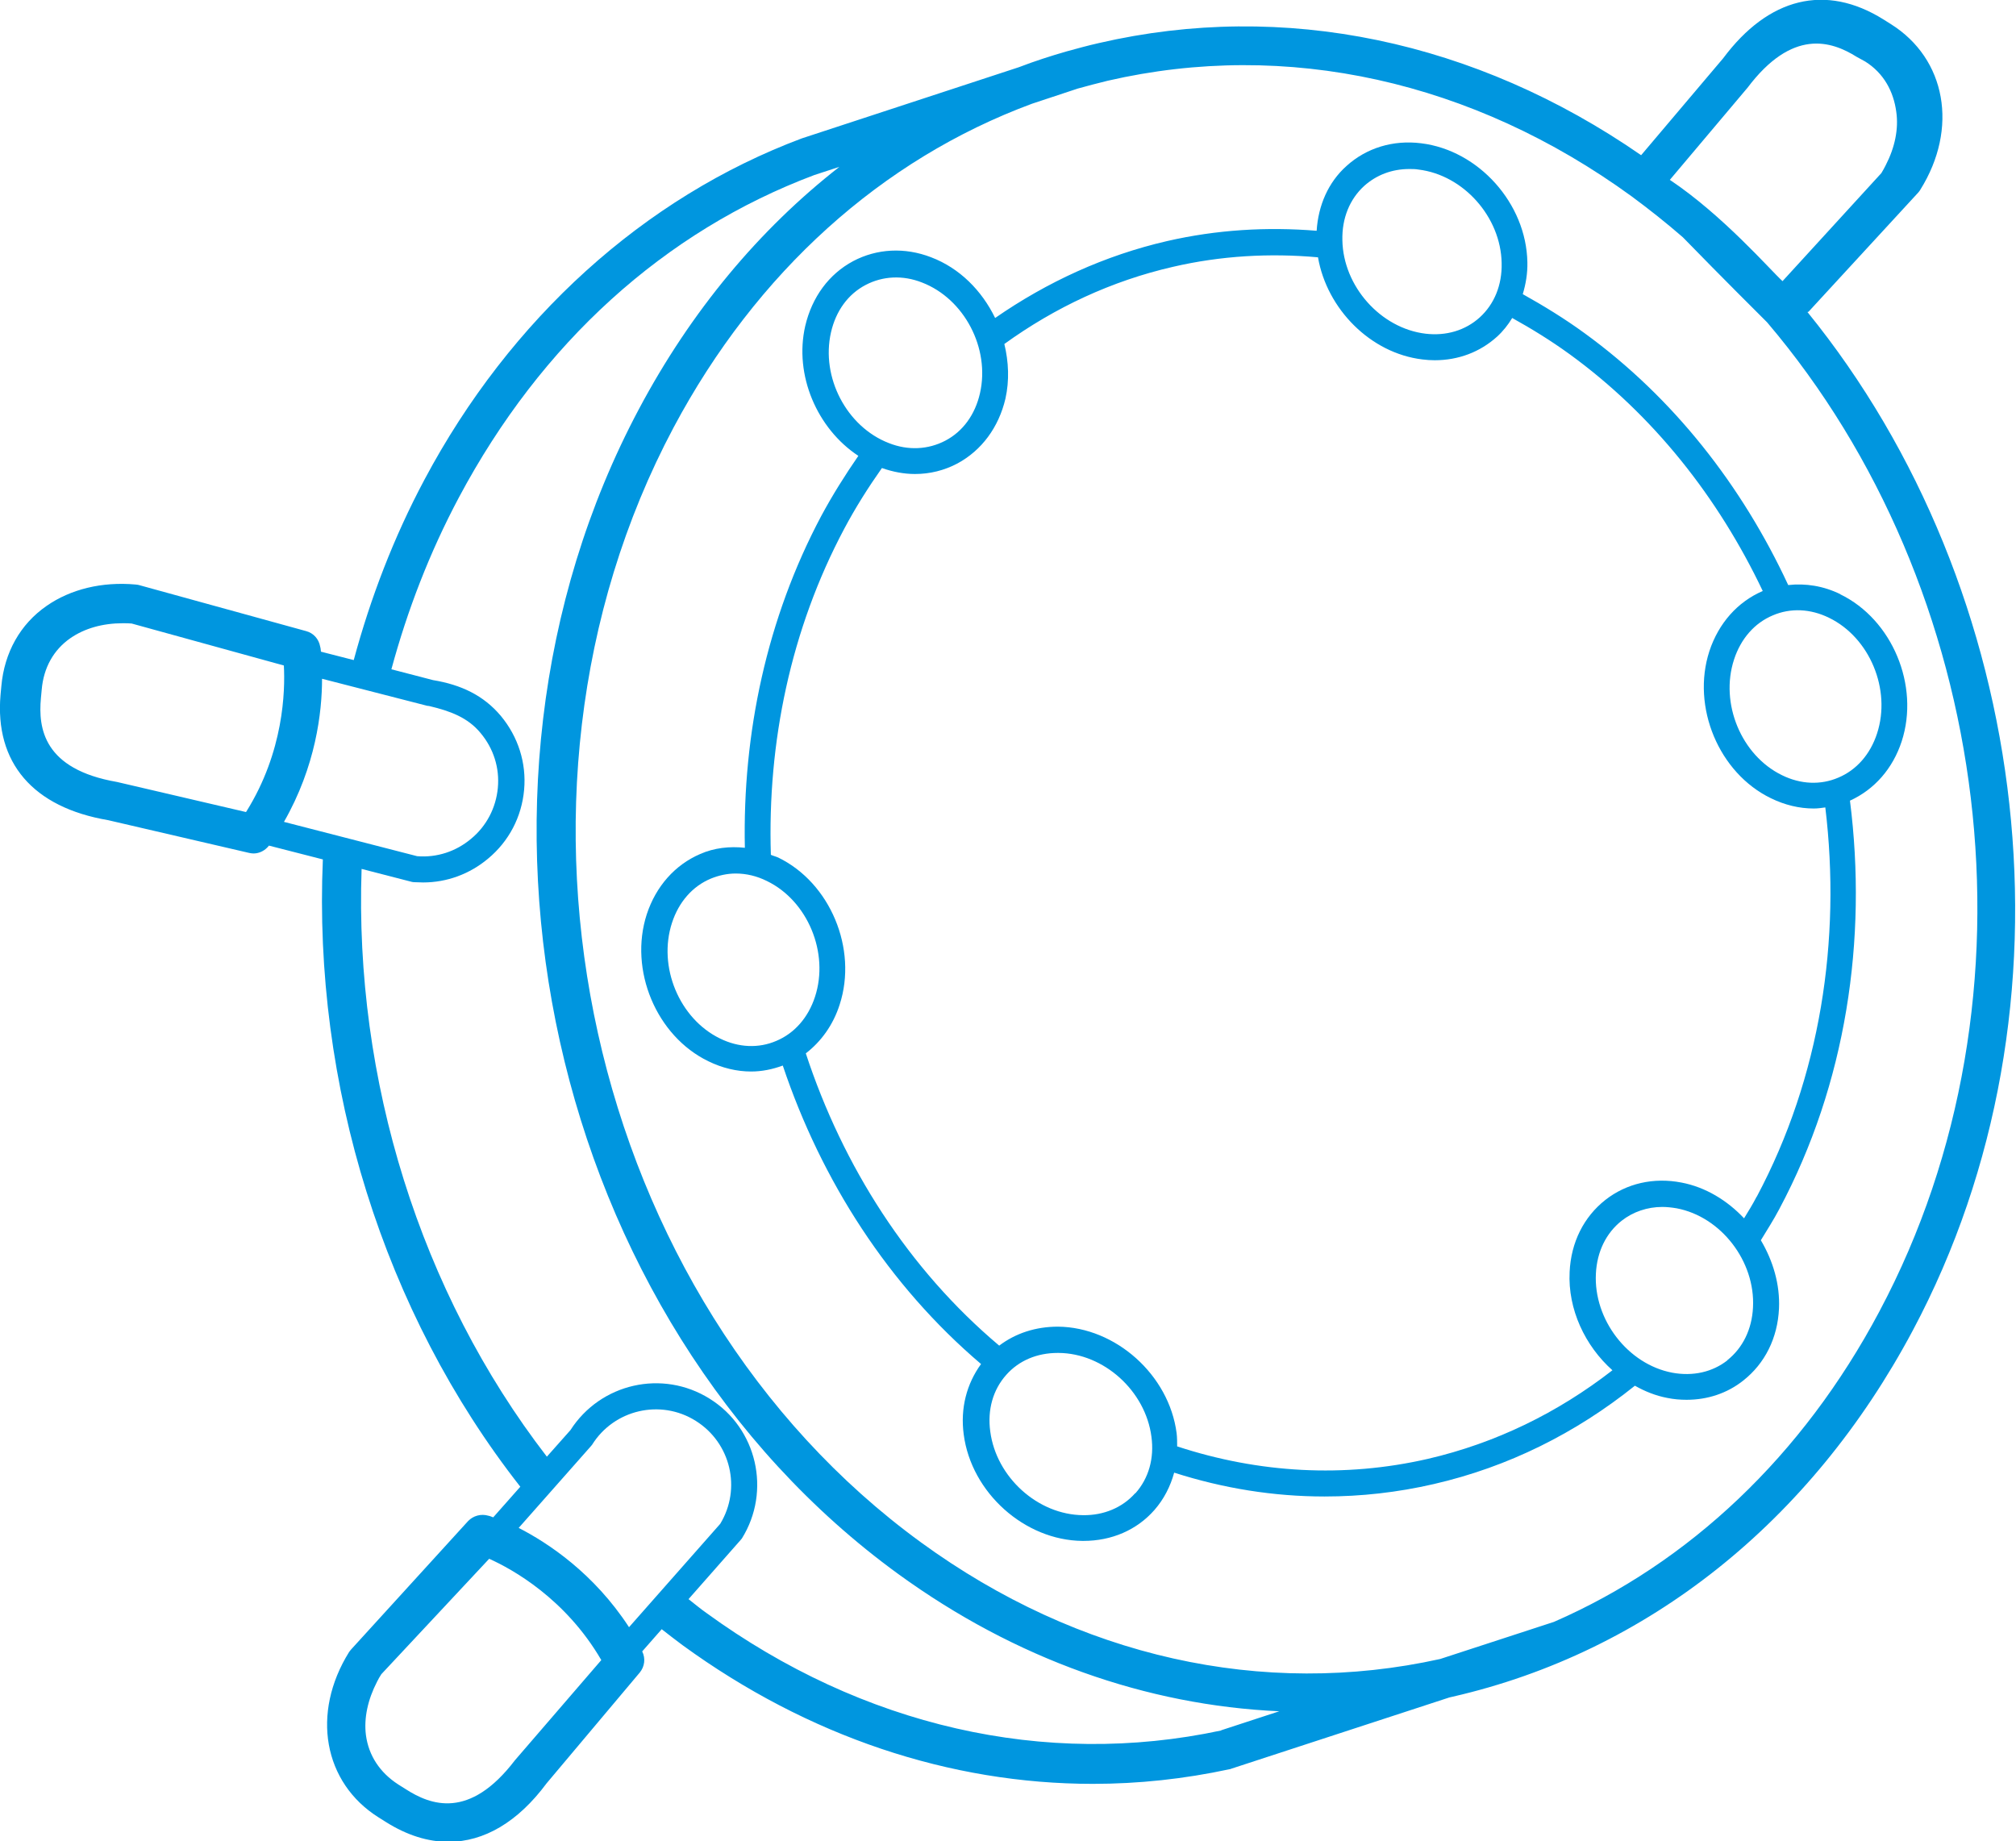
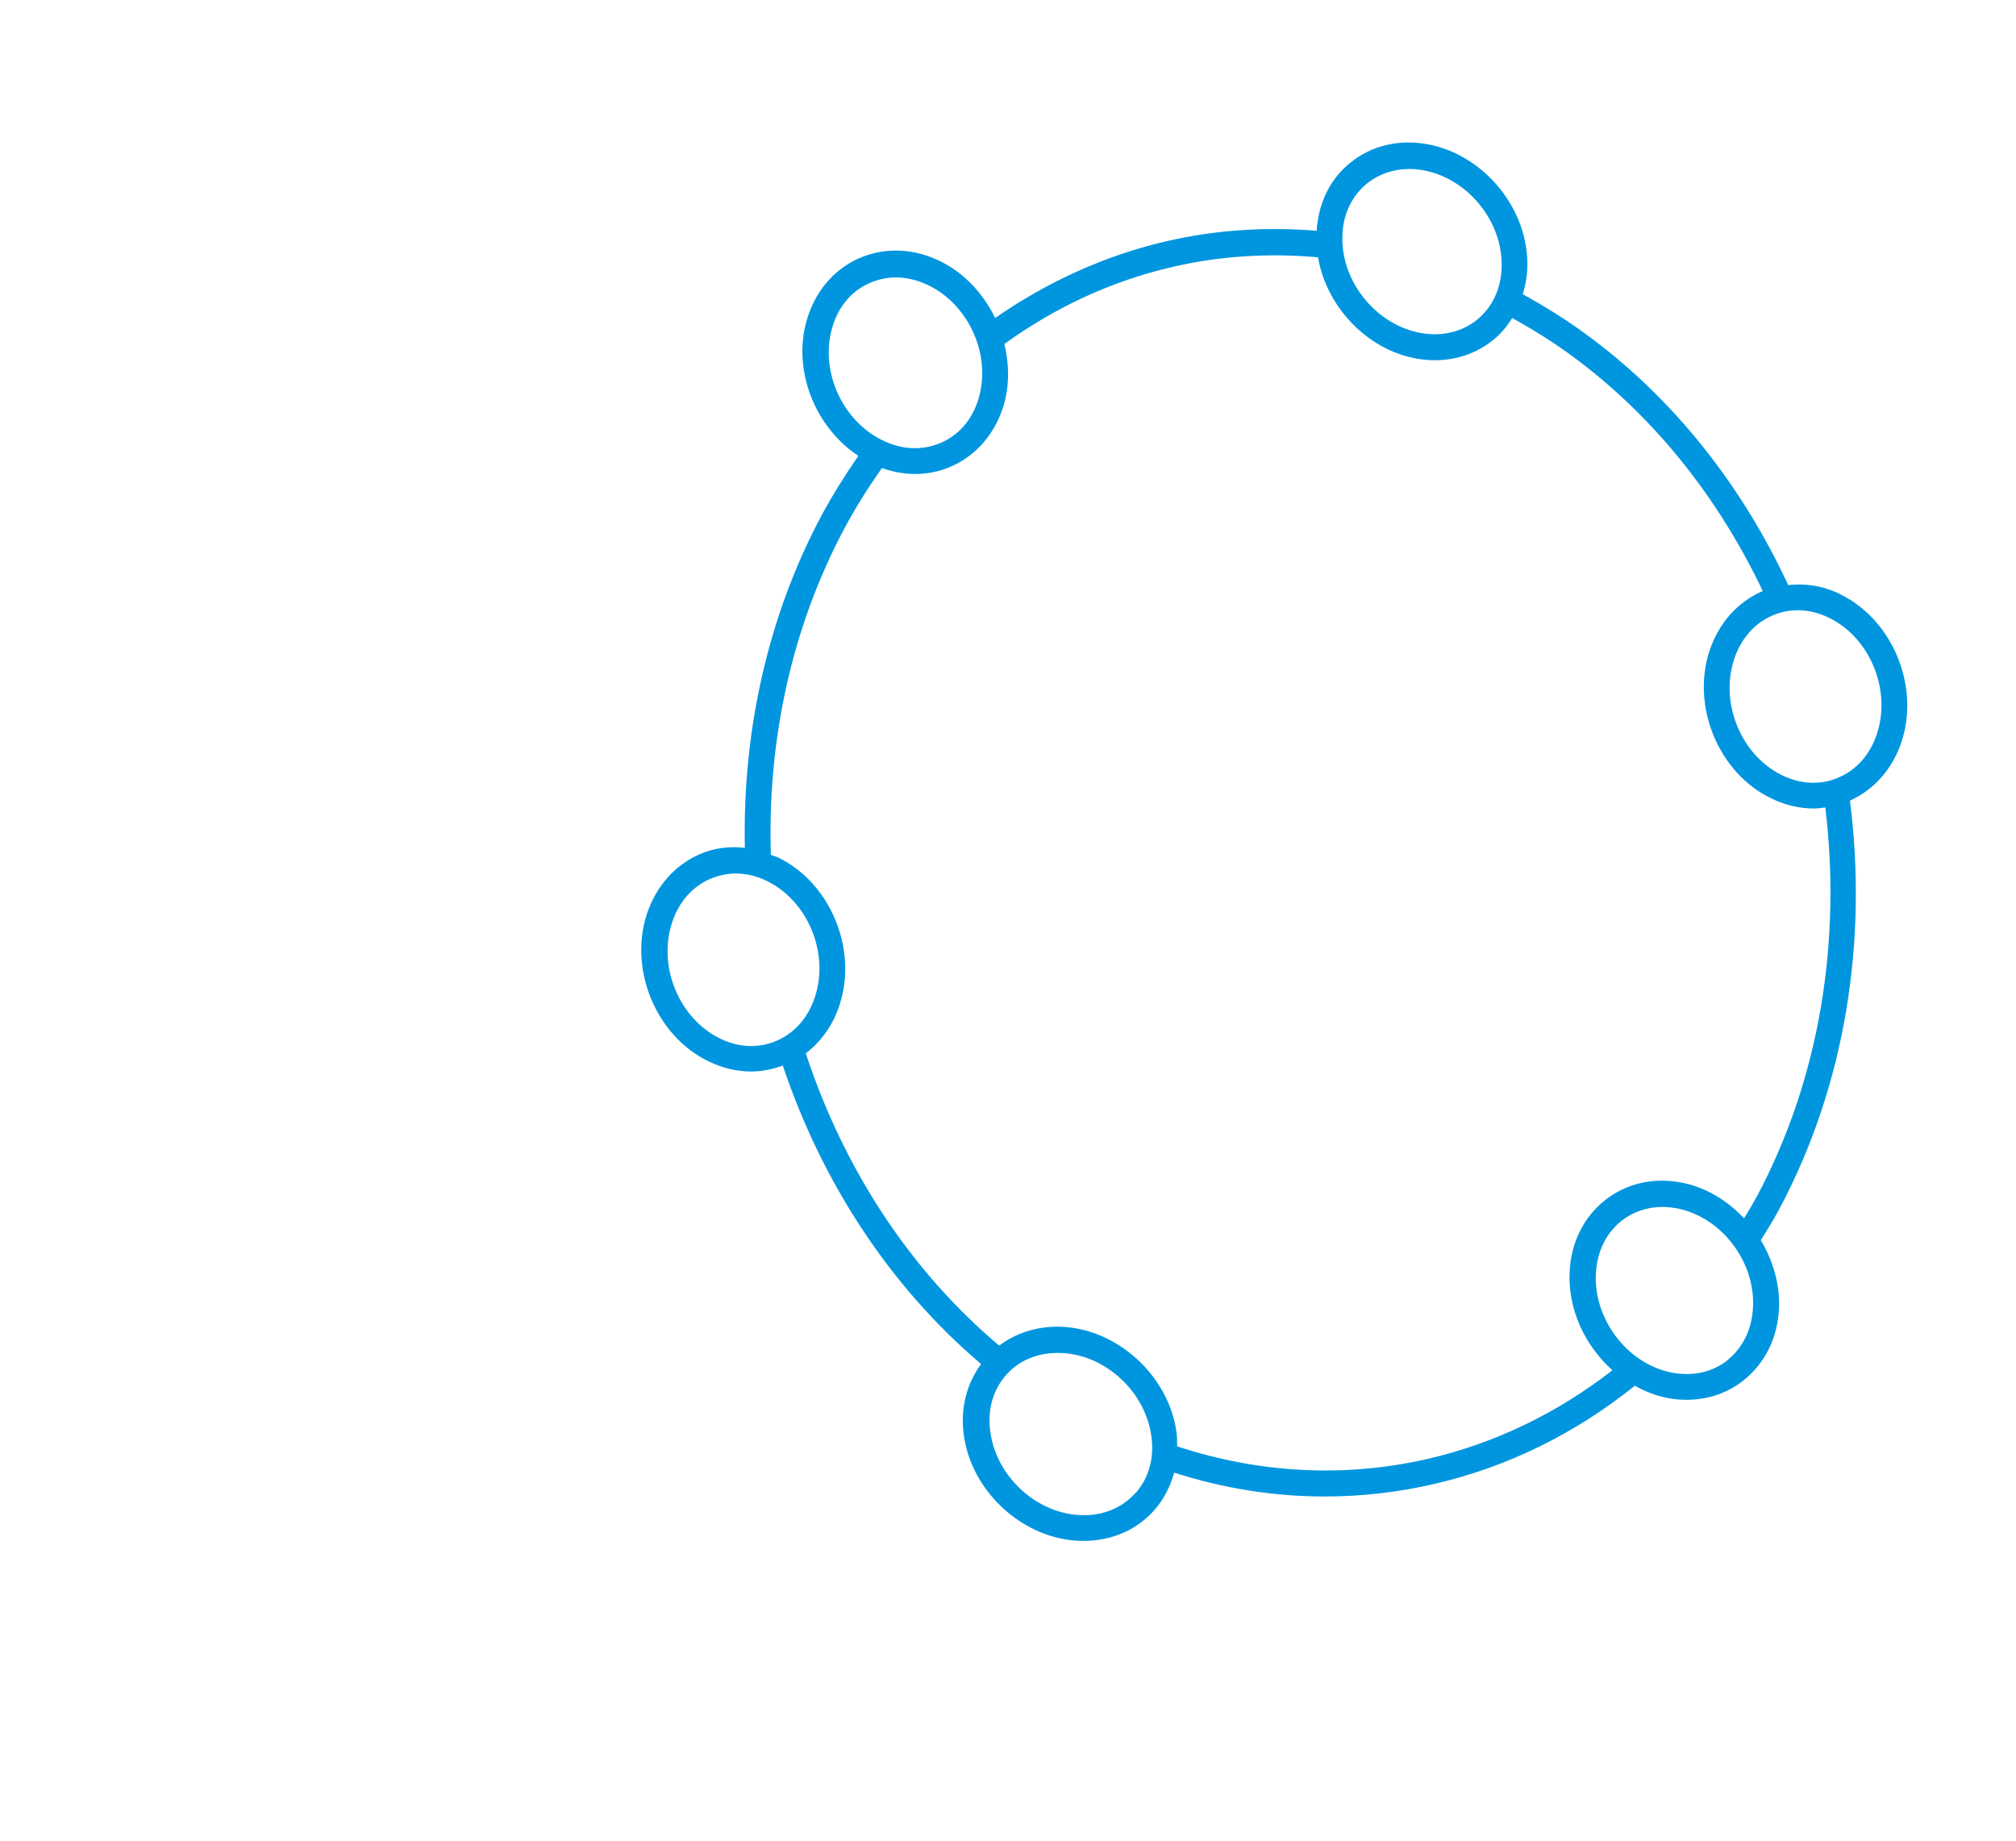
<svg xmlns="http://www.w3.org/2000/svg" id="Layer_2" viewBox="0 0 74.43 67.98">
  <defs>
    <style>.cls-1{fill:#0096df;stroke-width:0px;}</style>
  </defs>
  <g id="Header_copy">
-     <path class="cls-1" d="M66.77,11.51l4.05-4.4s.06-.07.08-.11c1.41-2.26.95-4.83-1.09-6.11l-.27-.17c-2.14-1.34-4.25-.81-5.92,1.43l-3.03,3.58C54.48,1.5,47.4.01,40.57,1.59c-.4.09-.8.2-1.2.31h0c-.59.17-1.18.36-1.75.58l-8.02,2.63c-5.82,2.18-10.77,6.66-13.93,12.6-1.13,2.12-1.99,4.36-2.61,6.66l-1.21-.31c-.01-.1-.02-.17-.03-.19-.05-.28-.25-.5-.52-.57l-6.17-1.7s-.08-.02-.13-.02c-1.23-.11-2.39.17-3.28.79-.97.67-1.56,1.72-1.67,2.96l-.03.32c-.22,2.51,1.2,4.16,3.97,4.63l5.21,1.21c.05.01.11.02.16.02.22,0,.43-.11.57-.29l1.99.51c-.36,8.3,2.23,16.71,7.29,23.16l-1,1.13c-.1-.04-.16-.06-.18-.06-.27-.08-.56,0-.75.2l-4.31,4.73s-.06.07-.08.1c-1.41,2.26-.95,4.83,1.09,6.11l.27.17c.78.49,1.55.73,2.31.73,1.31,0,2.56-.73,3.62-2.16l3.44-4.09c.18-.22.22-.52.09-.78l.72-.82c.26.2.51.4.77.59,4.63,3.37,9.87,5.12,15.15,5.12,1.68,0,3.37-.18,5.04-.54.02,0,.05-.01.07-.02l8.05-2.63s.09-.02.13-.03c7.19-1.65,13.22-6.46,16.98-13.52,6.37-11.95,4.43-27.36-3.89-37.6ZM64.51,3.25c1.66-2.21,3.1-1.74,4.04-1.15l.31.17c.69.43,1.05,1.11,1.15,1.86.09.63-.05,1.31-.39,1.97-.05.1-.1.19-.16.29l-3.65,3.99c-.45-.41-2.2-2.43-4.16-3.74l2.85-3.38ZM9.08,29.98l-4.76-1.11c-2.72-.47-2.91-1.99-2.81-3.09l.03-.32c.07-.81.44-1.47,1.06-1.9.52-.36,1.19-.55,1.93-.55.11,0,.22,0,.33.01l5.62,1.55c.05.93,0,3.18-1.39,5.4ZM10.48,30.35c1.18-2.06,1.41-4.06,1.41-5.29l3.89,1s.05,0,.08.01c.76.18,1.41.42,1.88.99.48.57.71,1.29.64,2.03s-.42,1.41-.99,1.88c-.56.47-1.27.7-1.99.64l-4.93-1.27ZM19.01,64.99c-1.68,2.2-3.11,1.66-4.04,1.06l-.27-.17c-.68-.44-1.09-1.07-1.19-1.82-.08-.63.07-1.31.41-1.97.05-.1.1-.19.16-.28l3.98-4.26c.85.38,2.82,1.47,4.14,3.74l-3.19,3.7ZM23.22,60.07c-1.3-1.99-2.98-3.1-4.07-3.66l2.66-3.01s.03-.04.05-.06c.81-1.3,2.53-1.7,3.83-.88,1.29.81,1.69,2.5.9,3.8l-3.37,3.82ZM45.08,63.89c-6.5,1.39-13.24-.15-19-4.34-.23-.16-.44-.34-.66-.51l1.92-2.18s.03-.04.05-.06c1.09-1.75.56-4.07-1.19-5.16-1.74-1.09-4.03-.57-5.14,1.16l-.87.98c-4.69-6.08-7.11-13.93-6.84-21.7l1.86.48s.05.01.08.01c.11,0,.22.01.33.01.88,0,1.72-.31,2.4-.88.77-.64,1.24-1.54,1.33-2.54.09-.99-.22-1.96-.86-2.73-.64-.76-1.47-1.15-2.5-1.32l-1.54-.4c.59-2.18,1.41-4.31,2.49-6.34,3.04-5.71,7.59-9.83,13.13-11.91l.92-.3c-2.96,2.31-5.48,5.33-7.4,8.94-7.63,14.33-3.34,33.62,9.57,43.01,4.32,3.14,9.16,4.85,14.07,5.07l-2.14.7ZM69.38,48.43c-2.83,5.32-7.01,9.27-12.01,11.45l-4.2,1.37c-6.55,1.45-13.35-.07-19.16-4.3-12.34-8.98-16.44-27.45-9.14-41.17,3.06-5.74,7.69-9.9,13.23-11.95l1.69-.56c.37-.1.73-.2,1.11-.29,6.6-1.52,13.47,0,19.34,4.27.65.48,1.28.98,1.89,1.51,1.48,1.52,2.8,2.83,3.11,3.14,8.32,9.78,10.35,24.86,4.15,36.51Z" />
    <path class="cls-1" d="M67.95,21.94c-.63-.31-1.29-.41-1.93-.34-1.7-3.66-4.23-6.91-7.52-9.3-.74-.54-1.51-1.01-2.28-1.44.11-.37.18-.76.17-1.18-.04-2.17-1.8-4.13-3.92-4.39-1.04-.13-2.02.17-2.76.84-.67.6-1.04,1.45-1.1,2.39-1.84-.15-3.69-.04-5.52.38-2.3.53-4.43,1.51-6.35,2.84-.49-1.01-1.31-1.84-2.36-2.24-.98-.38-2.01-.32-2.88.14-.9.48-1.52,1.33-1.77,2.39h0c-.42,1.82.44,3.8,1.96,4.8-.49.71-.95,1.44-1.37,2.22-2.01,3.78-2.91,8.03-2.82,12.25-.56-.06-1.13,0-1.65.23-.93.4-1.63,1.19-1.97,2.22-.67,2.06.35,4.5,2.27,5.43.51.25,1.05.38,1.58.38.4,0,.79-.08,1.17-.22,1.43,4.26,3.91,8.12,7.32,11.02-.53.73-.77,1.63-.64,2.6.28,2.15,2.25,3.91,4.38,3.93h.04c1.04,0,1.97-.4,2.62-1.14.35-.4.59-.87.73-1.38,1.81.58,3.67.88,5.55.88,1.35,0,2.7-.15,4.04-.46,2.74-.63,5.24-1.88,7.42-3.63.37.21.77.37,1.19.45.24.05.48.07.72.07.77,0,1.5-.24,2.09-.71.8-.63,1.27-1.57,1.32-2.66.04-.89-.22-1.76-.67-2.52.23-.38.47-.75.68-1.15,2.47-4.63,3.26-9.96,2.61-15.08.9-.41,1.58-1.18,1.91-2.19.67-2.06-.35-4.5-2.27-5.43ZM50.37,6.86c.45-.4,1.02-.62,1.66-.62.11,0,.23,0,.34.02,1.66.2,3.04,1.75,3.07,3.45.02.81-.27,1.52-.81,2.01-.53.48-1.24.69-2,.6-1.66-.2-3.04-1.75-3.07-3.45-.02-.81.27-1.52.81-2.01ZM30.68,12.27h0c.18-.79.63-1.41,1.28-1.75.63-.33,1.37-.37,2.08-.09,1.56.6,2.52,2.43,2.14,4.09-.18.79-.63,1.41-1.28,1.75-.63.33-1.37.37-2.08.09-1.56-.6-2.52-2.43-2.14-4.09ZM26.58,38.34c-1.5-.73-2.3-2.65-1.77-4.27.25-.77.76-1.35,1.43-1.63.29-.12.61-.19.92-.19.39,0,.78.09,1.16.28,1.5.73,2.3,2.65,1.77,4.27-.25.77-.76,1.35-1.43,1.63-.65.28-1.39.25-2.08-.09ZM41.91,55.13c-.47.53-1.16.82-1.92.81-1.67-.01-3.21-1.4-3.43-3.09-.11-.8.1-1.54.59-2.09.47-.53,1.14-.81,1.9-.81h.03c1.67.01,3.21,1.4,3.43,3.09.11.8-.1,1.54-.59,2.09ZM63.78,50.22c-.56.44-1.28.6-2.04.46-1.64-.31-2.91-1.96-2.82-3.66.04-.81.38-1.5.95-1.95.42-.33.95-.51,1.5-.51.17,0,.35.02.53.05,1.64.31,2.91,1.96,2.82,3.66-.04.81-.38,1.5-.95,1.95ZM64.85,44.19c-.14.27-.3.53-.46.79-.62-.66-1.42-1.15-2.31-1.32-1.03-.2-2.03.03-2.81.64-.8.63-1.27,1.57-1.32,2.66-.07,1.38.57,2.73,1.58,3.63-2.02,1.57-4.31,2.69-6.81,3.27-3.09.71-6.25.53-9.26-.46,0-.16,0-.32-.02-.49-.28-2.15-2.25-3.91-4.38-3.93-.82,0-1.56.24-2.17.7-3.35-2.82-5.77-6.62-7.14-10.79.57-.44,1.01-1.05,1.25-1.8.67-2.06-.35-4.5-2.27-5.43-.09-.04-.18-.06-.27-.1-.13-4.14.73-8.32,2.71-12.04.42-.79.89-1.53,1.39-2.24.4.14.81.22,1.22.22.55,0,1.08-.13,1.57-.39.89-.48,1.52-1.33,1.77-2.39.15-.67.12-1.36-.04-2.02,1.87-1.35,3.96-2.33,6.23-2.85,1.77-.41,3.57-.51,5.35-.35.33,1.91,1.94,3.54,3.85,3.77.16.02.31.03.46.03.87,0,1.67-.3,2.3-.87.22-.2.41-.44.56-.69.72.4,1.42.83,2.11,1.33,3.1,2.25,5.5,5.3,7.14,8.75,0,0,0,0,0,0-.93.4-1.63,1.19-1.97,2.22-.67,2.06.35,4.5,2.27,5.43.51.25,1.05.38,1.58.38.15,0,.29-.02.43-.04.59,4.89-.18,9.96-2.53,14.37ZM69.3,27.08c-.25.77-.76,1.35-1.43,1.63-.65.28-1.39.25-2.08-.09-1.5-.73-2.3-2.65-1.77-4.27.25-.77.76-1.35,1.43-1.63.65-.28,1.39-.25,2.08.09,1.5.73,2.3,2.65,1.77,4.27Z" />
  </g>
</svg>